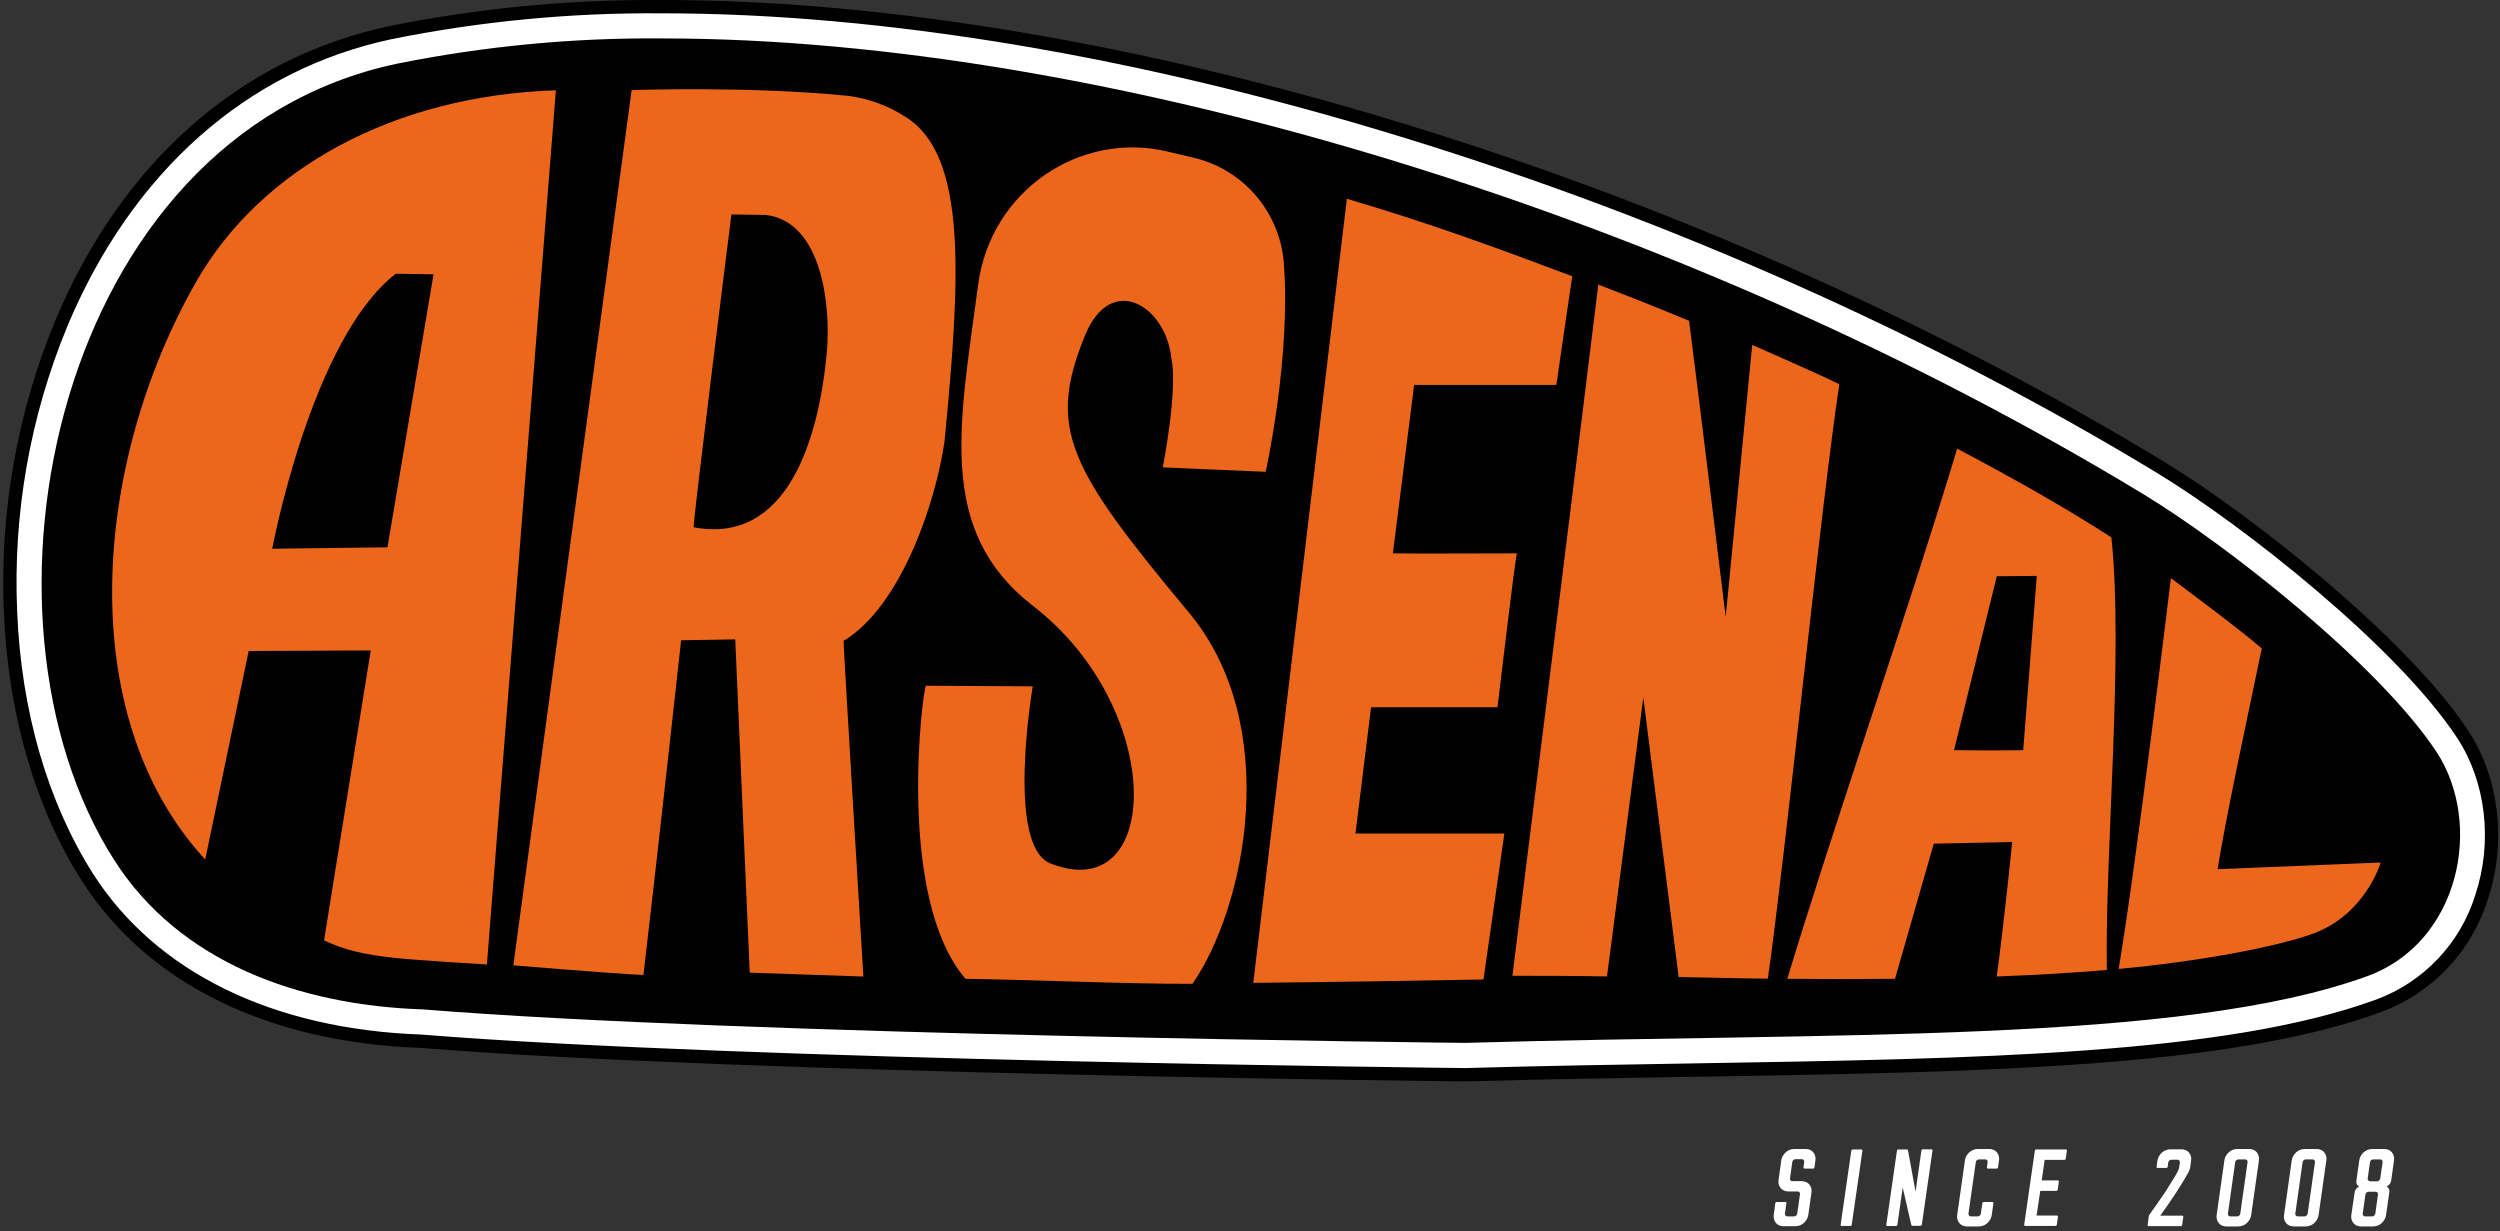
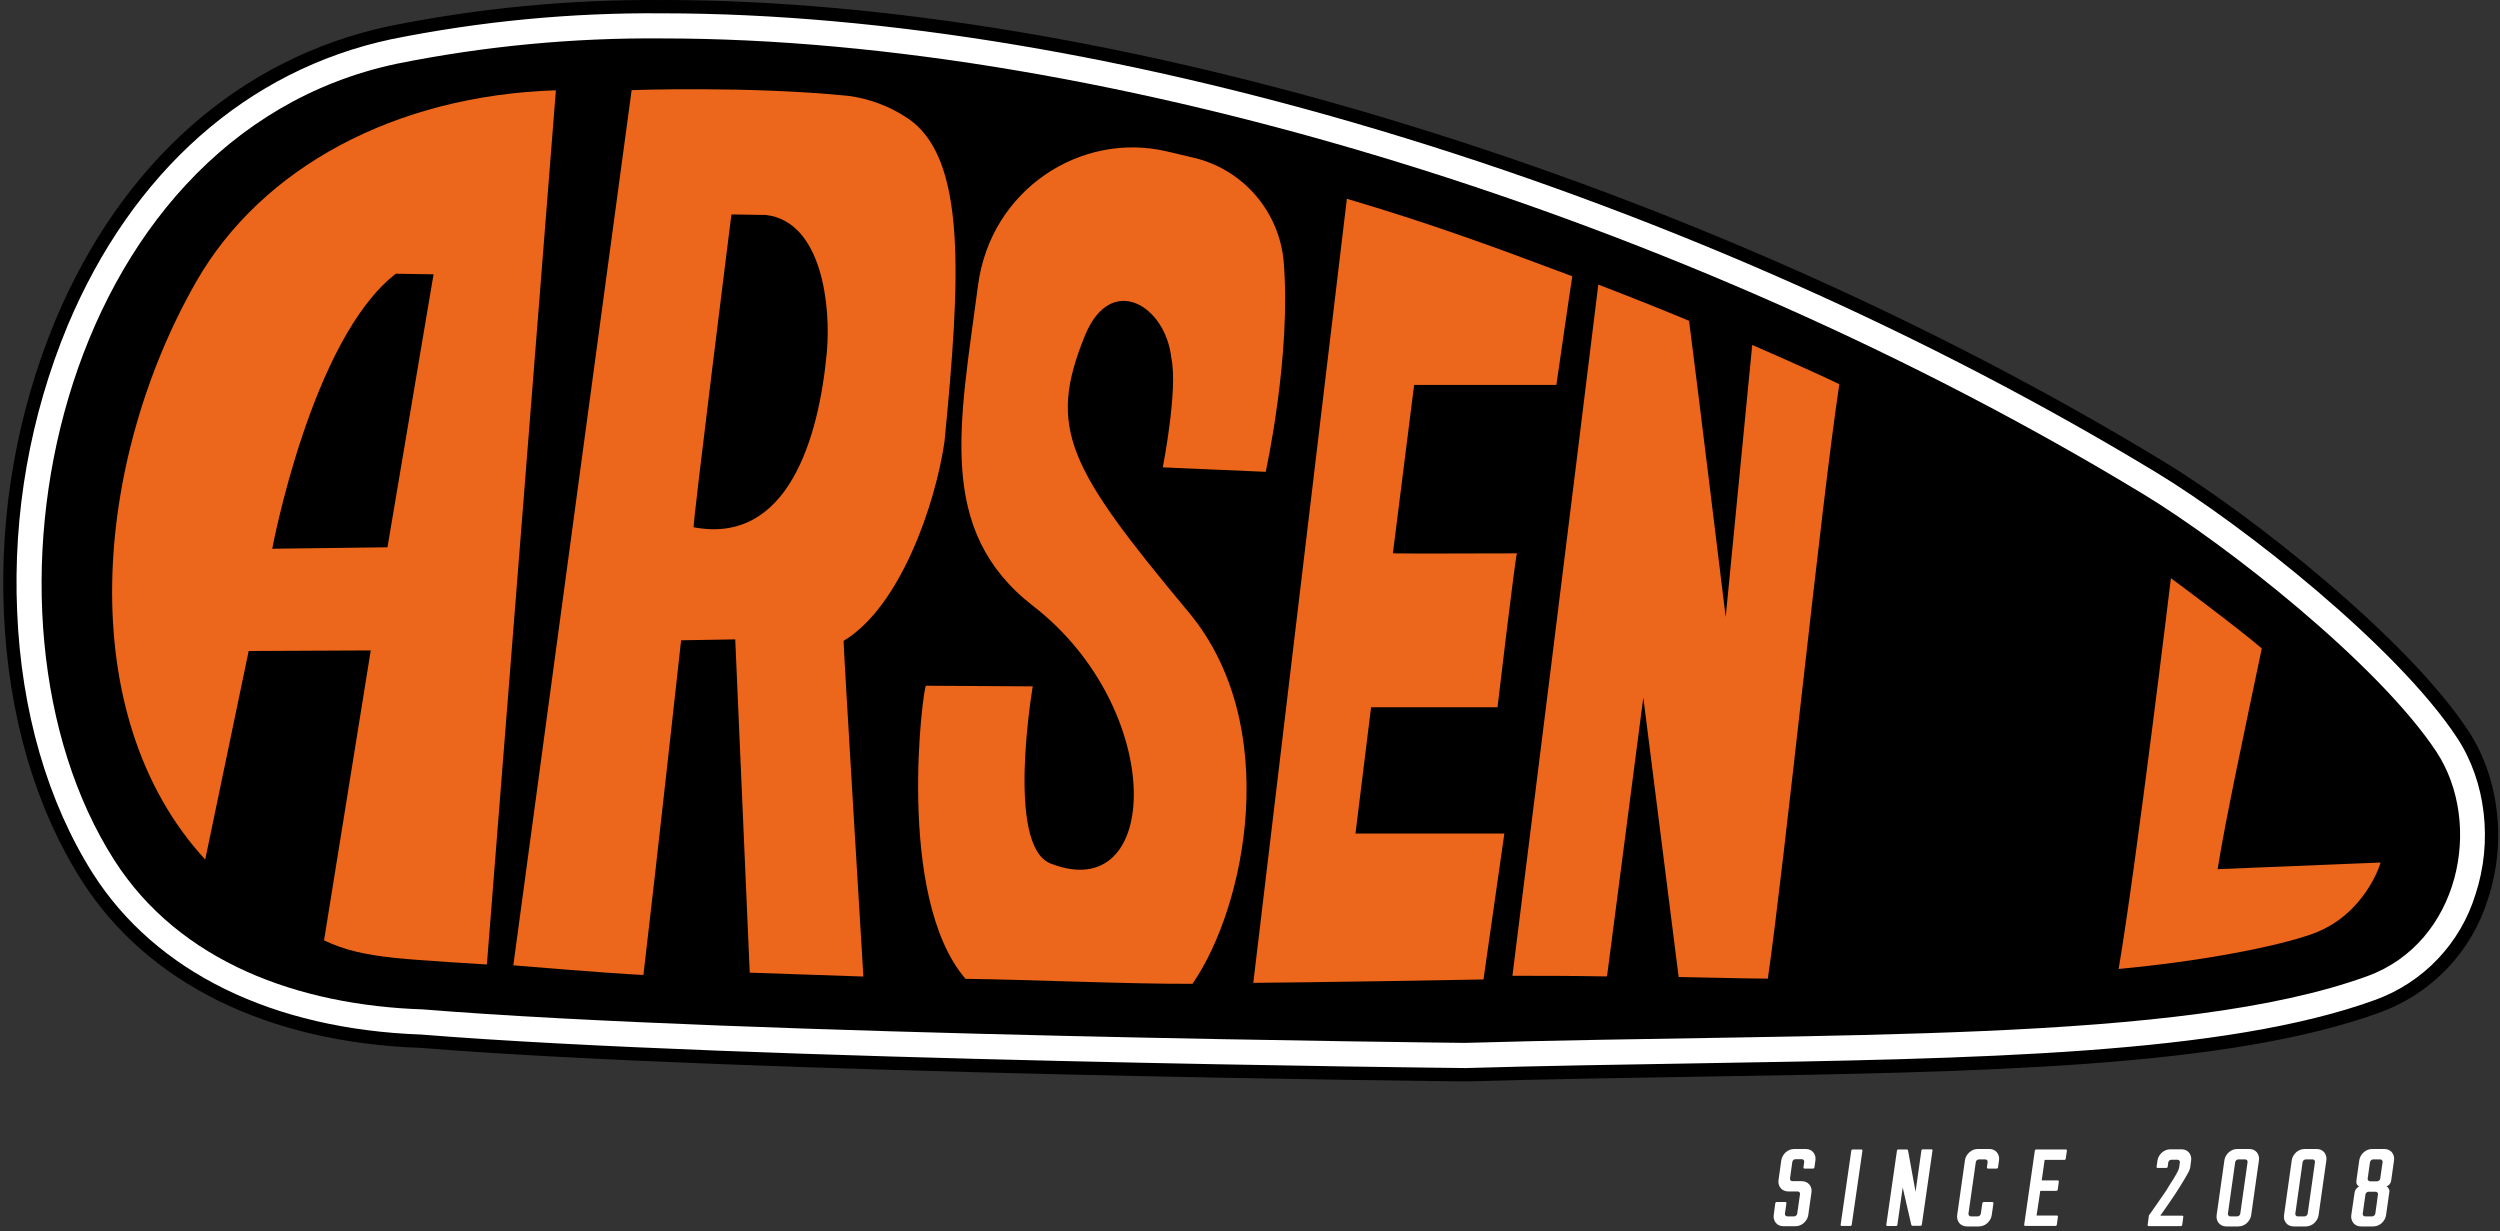
<svg xmlns="http://www.w3.org/2000/svg" width="471" height="232" viewBox="0 0 471 232" fill="none">
  <rect x="0" y="0" width="471" height="232" fill="#333333" stroke="none" />
  <path d="M276 202.46C274.82 202.46 139.21 201 79.28 196.14C50.88 195.14 28.54 184.2 16.45 165.23C7.76 151.62 2.75 134.34 1.95 115.23C1.141 96.63 4.414 78.079 11.54 60.88C23.87 31.44 45.85 12.01 73.44 6.14C90.334 2.728 107.536 1.082 124.77 1.23C166.48 1.23 215 9.37 265.08 24.79C315.16 40.21 364.08 62.01 406.86 87.94C423.55 98.06 452.66 121.19 463.93 138.31C469.57 146.87 470.93 158.6 467.53 168.93C466.077 173.633 463.56 177.937 460.172 181.508C456.785 185.079 452.62 187.821 448 189.52C419.35 199.96 373 200.71 319.24 201.58C305.24 201.81 290.77 202.04 276.17 202.46H276Z" fill="white" />
  <path d="M124.8 2.51C166.39 2.51 214.8 10.63 264.74 26.01C314.68 41.39 363.55 63.16 406.24 89.01C422.83 99.07 451.75 122.01 462.92 139.01C468.35 147.25 469.67 158.57 466.37 168.54C464.979 173.062 462.562 177.202 459.308 180.636C456.054 184.071 452.05 186.707 447.61 188.34C419.16 198.71 372.87 199.46 319.26 200.34C305.26 200.57 290.78 200.8 276.17 201.22H276C274.82 201.22 139.27 199.76 79.38 194.91C51.38 193.91 29.38 183.18 17.5 164.57C9 151.13 4 134.06 3.23 115.2C2.428 96.786 5.668 78.419 12.72 61.39C24.89 32.39 46.55 13.17 73.72 7.39C90.528 3.998 107.644 2.363 124.79 2.51M124.79 0.01C107.469 -0.137 90.179 1.518 73.2 4.95C45.2 10.95 22.9 30.6 10.4 60.42C3.214 77.803 -0.087 96.547 0.73 115.34C1.54 134.64 6.62 152.14 15.42 165.94C27.74 185.24 50.42 196.42 79.27 197.42C139.27 202.28 274.85 203.74 276.03 203.74H276.24C290.83 203.32 305.31 203.09 319.3 202.86C373.13 201.99 419.62 201.24 448.46 190.72C453.26 188.961 457.588 186.116 461.106 182.407C464.624 178.698 467.237 174.226 468.74 169.34C472.28 158.66 470.85 146.51 465.01 137.65C453.64 120.37 424.33 97.07 407.54 86.89C364.67 60.89 315.54 39.02 265.48 23.61C215.42 8.2 166.63 0 124.8 0L124.79 0.01Z" fill="black" />
  <path d="M403.79 93.09C317.46 40.74 208.62 7.24 124.79 7.24C107.973 7.09 91.185 8.692 74.7 12.02C10.32 25.71 -7.92 115.89 21.51 162.02C33.83 181.33 56.37 189.4 79.67 190.17C139.46 195.03 275.39 196.48 276.02 196.48C345.29 194.48 410.85 196.7 446.02 183.9C463.42 177.55 467.95 155.22 459.02 141.63C448.13 125.17 419.57 102.65 403.79 93.09Z" fill="black" />
  <path d="M37 53.01C17.56 87.01 13.58 134.69 38.66 161.94L46.85 122.65L69.85 122.54L61.05 177.17C64.93 178.99 68.52 179.83 74.21 180.45C78.78 180.95 91.73 181.71 91.73 181.71L104.73 17.01C74.41 17.99 49.28 31.6 37 53.01ZM73 103.11L51.29 103.38C51.29 103.38 58.66 63.84 74.57 51.57L81.68 51.68L73 103.11Z" fill="#EC661B" />
-   <path d="M397.79 101.24C388.43 95.24 379.69 90.34 368.73 84.52C360.13 113.2 345.22 156.3 336.73 184.41C343.41 184.47 350.22 184.47 357.02 184.41L364.32 158.95L379.1 158.63C379.1 158.63 377.54 174.18 376.18 183.97C383.31 183.7 390.28 183.31 396.93 182.74C396.54 160.81 400.12 123.34 397.79 101.24ZM381.17 141.34C381.17 141.34 373.31 141.42 369.5 141.34C367.86 141.34 368.14 141.34 368.14 141.34L376.19 108.57L383.73 108.5L381.17 141.34Z" fill="#EC661B" />
  <path d="M177.94 83.23C180.94 52.42 182.29 29.33 170.66 22.06C167.391 19.933 163.687 18.566 159.82 18.06C141 16.17 119 16.98 119 16.98L96.71 181.87C96.71 181.87 114.41 183.36 121.22 183.69C123.84 161.51 128.32 120.63 128.32 120.63L138.52 120.46L141.25 183.25L162.66 183.98C162.66 183.98 158.83 120.8 158.93 120.74C169.6 114.34 176.21 95.07 177.94 83.23ZM130.69 99.34C130.39 99.34 137.8 40.4 137.8 40.4L144.3 40.5C154.94 41.76 156.57 57.83 155.77 66.44C154.26 82.64 148.4 102.68 130.69 99.34Z" fill="#EC661B" />
  <path d="M330.12 64.99L325.12 116.25C325.12 116.25 319.82 72.76 318.22 60.44C312.593 58.1 306.893 55.827 301.12 53.62C296.53 91.18 287.61 162.52 284.94 183.84C290.26 183.84 296.27 183.84 302.76 183.96L309.6 131.41L316.26 184.07C322.26 184.16 326.66 184.32 333.06 184.38C336.3 161.92 343.06 95.24 346.53 72.38C341.06 69.74 330.12 64.99 330.12 64.99Z" fill="#EC661B" />
  <path d="M223.94 115.34C201.22 88.08 197.26 80.75 204.4 63.23C209.3 51.23 219.64 57.59 220.68 67.47C221.97 73.31 219.07 88.05 219.07 88.05L238.46 88.89C238.46 88.89 243.32 66.89 241.84 49.22C241.412 44.584 239.533 40.201 236.47 36.694C233.407 33.188 229.317 30.737 224.78 29.69L219.78 28.51C203.64 24.74 186.63 35.7 184.26 53.76C180.86 79.68 176.26 99.94 194.62 114.15C219.86 133.69 218.9 170.99 197.9 162.67C189.42 159.31 194.57 129.31 194.57 129.31L174.45 129.19C173.95 129.19 168.61 168.93 181.9 184.41C193.84 184.56 212.79 185.41 224.66 185.35C234.7 170.84 241.7 136.62 223.94 115.34Z" fill="#EC661B" />
  <path d="M417.8 163.75C419.23 154.56 423.3 135.7 426.12 122.16C421.47 118.16 409 108.93 409 108.93C409 108.93 402.51 162.77 399.15 182.55C414.28 181.15 428.89 178.4 435.77 175.9C445.62 172.32 448.57 162.5 448.49 162.5L417.8 163.75Z" fill="#EC661B" />
  <path d="M258.31 133.25H282.13C282.13 133.25 285.52 104.58 285.79 104.25C278.41 104.25 266.4 104.33 262.42 104.25L266.42 72.52H293.22C293.22 72.52 296.17 52.12 296.22 52.05C281.14 46.38 269.31 42.05 253.75 37.45L236.12 185.17C246.69 185.09 273.45 184.66 279.49 184.53L283.42 157.04H255.37L258.31 133.25Z" fill="#EC661B" />
  <path d="M334.46 226.72C334.461 226.684 334.47 226.648 334.485 226.615C334.501 226.582 334.523 226.553 334.55 226.528C334.577 226.504 334.608 226.485 334.643 226.474C334.677 226.462 334.714 226.457 334.75 226.46H336.34C336.51 226.46 336.58 226.55 336.56 226.72L336.28 228.64C336.269 228.706 336.273 228.774 336.292 228.838C336.311 228.902 336.345 228.961 336.39 229.01C336.431 229.063 336.484 229.106 336.545 229.134C336.606 229.162 336.673 229.174 336.74 229.17H338C338.073 229.171 338.145 229.158 338.212 229.13C338.279 229.103 338.339 229.062 338.39 229.01C338.506 228.919 338.581 228.786 338.6 228.64L339.12 224.99C339.133 224.925 339.131 224.857 339.114 224.793C339.096 224.729 339.064 224.67 339.02 224.62C338.976 224.571 338.922 224.532 338.862 224.506C338.801 224.48 338.736 224.468 338.67 224.47H336.9C336.624 224.472 336.351 224.414 336.1 224.3C335.862 224.203 335.653 224.049 335.49 223.85C335.322 223.656 335.199 223.427 335.13 223.18C335.049 222.915 335.029 222.634 335.07 222.36L335.6 218.57C335.647 218.285 335.745 218.01 335.89 217.76C336.04 217.508 336.225 217.279 336.44 217.08C336.659 216.889 336.909 216.736 337.18 216.63C337.451 216.523 337.739 216.469 338.03 216.47H340.2C340.475 216.465 340.748 216.52 341 216.63C341.236 216.731 341.444 216.885 341.61 217.08C341.774 217.28 341.897 217.512 341.97 217.76C342.05 218.022 342.071 218.299 342.03 218.57L341.84 219.91C341.839 219.946 341.83 219.981 341.815 220.014C341.799 220.046 341.777 220.075 341.75 220.099C341.723 220.122 341.691 220.14 341.656 220.15C341.622 220.161 341.586 220.164 341.55 220.16H340C339.83 220.16 339.75 220.08 339.78 219.91L339.91 218.91C339.922 218.845 339.919 218.778 339.902 218.715C339.885 218.651 339.853 218.592 339.81 218.542C339.767 218.492 339.713 218.452 339.652 218.426C339.592 218.4 339.526 218.387 339.46 218.39H338.27C338.126 218.392 337.988 218.445 337.88 218.54C337.768 218.634 337.693 218.765 337.67 218.91L337.24 222.01C337.227 222.075 337.229 222.143 337.247 222.207C337.264 222.271 337.296 222.33 337.34 222.38C337.383 222.43 337.437 222.469 337.498 222.495C337.559 222.521 337.624 222.533 337.69 222.53H339.45C339.729 222.53 340.005 222.587 340.26 222.7C340.498 222.796 340.708 222.951 340.87 223.15C341.042 223.354 341.168 223.593 341.239 223.85C341.31 224.107 341.324 224.377 341.28 224.64L340.68 228.91C340.638 229.2 340.539 229.478 340.39 229.73C340.244 229.984 340.058 230.214 339.84 230.41C339.623 230.603 339.372 230.756 339.1 230.86C338.828 230.963 338.541 231.017 338.25 231.02H336C335.722 231.019 335.447 230.965 335.19 230.86C334.956 230.757 334.748 230.603 334.58 230.41C334.417 230.211 334.297 229.979 334.23 229.73C334.149 229.465 334.129 229.184 334.17 228.91L334.46 226.72Z" fill="white" />
  <path d="M348.87 230.72C348.869 230.756 348.86 230.791 348.845 230.824C348.829 230.856 348.807 230.885 348.78 230.909C348.753 230.932 348.721 230.95 348.686 230.96C348.652 230.971 348.616 230.974 348.58 230.97H347C346.83 230.97 346.75 230.88 346.78 230.72L348.78 216.81C348.782 216.773 348.792 216.738 348.809 216.705C348.825 216.673 348.848 216.644 348.877 216.621C348.905 216.597 348.937 216.58 348.972 216.569C349.007 216.559 349.044 216.556 349.08 216.56H350.66C350.83 216.56 350.9 216.64 350.88 216.81L348.87 230.72Z" fill="white" />
  <path d="M357.68 216.56H359.24C359.273 216.55 359.307 216.55 359.34 216.56C359.366 216.588 359.389 216.618 359.41 216.65C359.445 216.686 359.47 216.731 359.48 216.78L360.89 224.53L361.99 216.78C361.991 216.744 362 216.709 362.015 216.676C362.031 216.644 362.053 216.615 362.08 216.591C362.107 216.568 362.139 216.55 362.174 216.54C362.208 216.529 362.244 216.526 362.28 216.53H363.86C364.03 216.53 364.1 216.61 364.08 216.78L362.08 230.69C362.079 230.726 362.07 230.761 362.055 230.794C362.039 230.826 362.017 230.855 361.99 230.879C361.963 230.902 361.931 230.92 361.896 230.93C361.862 230.941 361.826 230.944 361.79 230.94H360.32C360.304 230.947 360.287 230.95 360.27 230.95C360.253 230.95 360.236 230.947 360.22 230.94L360.14 230.86C360.114 230.82 360.094 230.776 360.08 230.73L358.47 223.73L357.47 230.73C357.469 230.766 357.46 230.801 357.445 230.834C357.429 230.866 357.407 230.895 357.38 230.919C357.353 230.942 357.321 230.96 357.286 230.97C357.252 230.981 357.216 230.984 357.18 230.98H355.6C355.43 230.98 355.36 230.89 355.38 230.73L357.38 216.82C357.38 216.782 357.387 216.745 357.403 216.71C357.418 216.676 357.441 216.645 357.47 216.62C357.498 216.596 357.532 216.578 357.568 216.567C357.605 216.557 357.643 216.554 357.68 216.56Z" fill="white" />
  <path d="M374.37 218.58C374.326 218.531 374.272 218.492 374.212 218.466C374.151 218.44 374.086 218.428 374.02 218.43H372.84C372.693 218.429 372.55 218.483 372.44 218.58C372.331 218.675 372.26 218.807 372.24 218.95L370.86 228.64C370.849 228.706 370.853 228.774 370.872 228.838C370.891 228.902 370.925 228.961 370.97 229.01C371.011 229.063 371.065 229.105 371.126 229.132C371.186 229.16 371.253 229.173 371.32 229.17H372.59C372.739 229.171 372.883 229.114 372.99 229.01C373.1 228.915 373.171 228.784 373.19 228.64L373.47 226.72C373.471 226.684 373.48 226.648 373.495 226.615C373.511 226.582 373.532 226.553 373.56 226.528C373.587 226.504 373.618 226.485 373.653 226.474C373.687 226.462 373.724 226.457 373.76 226.46H375.34C375.51 226.46 375.58 226.55 375.56 226.72L375.24 228.95C375.202 229.241 375.104 229.52 374.95 229.77C374.804 230.024 374.618 230.254 374.4 230.45C374.185 230.641 373.938 230.794 373.67 230.9C373.398 231.002 373.11 231.056 372.82 231.06H370.56C370.285 231.06 370.013 231.006 369.76 230.9C369.524 230.799 369.316 230.645 369.15 230.45C368.98 230.243 368.855 230.002 368.783 229.744C368.71 229.486 368.693 229.215 368.73 228.95L370.2 218.57C370.237 218.282 370.336 218.006 370.49 217.76C370.634 217.504 370.82 217.274 371.04 217.08C371.255 216.889 371.502 216.737 371.77 216.63C372.041 216.523 372.329 216.469 372.62 216.47H374.79C375.065 216.465 375.338 216.52 375.59 216.63C375.825 216.731 376.034 216.885 376.2 217.08C376.364 217.28 376.487 217.512 376.56 217.76C376.64 218.022 376.661 218.299 376.62 218.57L376.43 219.91C376.429 219.946 376.42 219.981 376.405 220.014C376.389 220.046 376.367 220.075 376.34 220.099C376.313 220.122 376.281 220.14 376.246 220.15C376.212 220.161 376.176 220.164 376.14 220.16H374.56C374.39 220.16 374.31 220.08 374.34 219.91L374.47 218.91C374.476 218.851 374.47 218.792 374.453 218.735C374.436 218.678 374.407 218.626 374.37 218.58Z" fill="white" />
  <path d="M383.69 229H387.5C387.66 229 387.74 229.09 387.71 229.26L387.51 230.72C387.508 230.755 387.498 230.79 387.482 230.822C387.466 230.854 387.444 230.882 387.417 230.905C387.39 230.928 387.359 230.946 387.325 230.957C387.291 230.968 387.256 230.973 387.22 230.97H381.58C381.41 230.97 381.34 230.88 381.36 230.72L383.36 216.81C383.361 216.774 383.37 216.739 383.385 216.706C383.401 216.674 383.423 216.645 383.45 216.621C383.477 216.598 383.509 216.58 383.544 216.57C383.578 216.559 383.614 216.556 383.65 216.56H389.18C389.35 216.56 389.42 216.64 389.4 216.81L389.19 218.27C389.189 218.306 389.18 218.341 389.165 218.374C389.149 218.406 389.127 218.435 389.1 218.459C389.073 218.482 389.041 218.5 389.006 218.51C388.972 218.521 388.936 218.524 388.9 218.52H385.21L384.66 222.39H387.66C387.83 222.39 387.91 222.48 387.88 222.65L387.68 224.1C387.675 224.172 387.642 224.24 387.588 224.289C387.534 224.337 387.463 224.363 387.39 224.36H384.39L383.69 229Z" fill="white" />
  <path d="M404.85 229C405.85 227.54 406.85 226.19 407.64 225C407.99 224.48 408.34 224 408.64 223.43L409.57 221.96C409.84 221.51 410.07 221.12 410.24 220.78C410.38 220.541 410.481 220.281 410.54 220.01L410.69 219.01C410.7 218.944 410.695 218.877 410.676 218.813C410.657 218.749 410.624 218.69 410.58 218.64C410.537 218.59 410.483 218.55 410.422 218.524C410.362 218.498 410.296 218.487 410.23 218.49H409.11C408.963 218.489 408.82 218.543 408.71 218.64C408.601 218.737 408.527 218.867 408.5 219.01L408.4 219.79C408.397 219.826 408.388 219.86 408.372 219.892C408.356 219.924 408.334 219.952 408.307 219.975C408.28 219.999 408.249 220.016 408.215 220.027C408.181 220.039 408.145 220.043 408.11 220.04H406.52C406.35 220.04 406.28 219.96 406.3 219.79L406.47 218.63C406.507 218.342 406.606 218.066 406.76 217.82C406.904 217.564 407.09 217.334 407.31 217.14C407.525 216.949 407.772 216.797 408.04 216.69C408.311 216.583 408.599 216.529 408.89 216.53H411C411.275 216.525 411.548 216.58 411.8 216.69C412.031 216.793 412.236 216.947 412.4 217.14C412.564 217.34 412.687 217.572 412.76 217.82C412.842 218.082 412.859 218.36 412.81 218.63L412.62 220.04C412.552 220.308 412.451 220.567 412.32 220.81C412.14 221.15 411.93 221.54 411.66 221.99C411.39 222.44 411.1 222.93 410.76 223.46L409.76 225.03C408.94 226.25 408.02 227.6 407 229.03H411.11C411.28 229.03 411.36 229.12 411.33 229.29L411.13 230.75C411.127 230.786 411.118 230.82 411.102 230.852C411.086 230.884 411.064 230.912 411.037 230.935C411.01 230.959 410.979 230.976 410.945 230.987C410.911 230.998 410.875 231.003 410.84 231H404.84C404.67 231 404.59 230.91 404.62 230.75L404.85 229Z" fill="white" />
  <path d="M419.08 218.57C419.117 218.282 419.216 218.006 419.37 217.76C419.514 217.504 419.7 217.274 419.92 217.08C420.135 216.889 420.382 216.737 420.65 216.63C420.921 216.523 421.209 216.469 421.5 216.47H423.76C424.035 216.465 424.308 216.52 424.56 216.63C424.795 216.731 425.004 216.885 425.17 217.08C425.334 217.28 425.457 217.512 425.53 217.76C425.61 218.022 425.631 218.299 425.59 218.57L424.12 228.95C424.078 229.24 423.979 229.518 423.83 229.77C423.684 230.024 423.498 230.254 423.28 230.45C423.065 230.641 422.818 230.794 422.55 230.9C422.278 231.002 421.99 231.056 421.7 231.06H419.44C419.165 231.06 418.893 231.006 418.64 230.9C418.404 230.799 418.196 230.645 418.03 230.45C417.86 230.253 417.737 230.021 417.67 229.77C417.589 229.505 417.569 229.224 417.61 228.95L419.08 218.57ZM423.44 218.95C423.452 218.885 423.449 218.818 423.431 218.754C423.414 218.69 423.383 218.631 423.34 218.58C423.297 218.53 423.243 218.491 423.182 218.465C423.121 218.439 423.056 218.427 422.99 218.43H421.72C421.573 218.429 421.43 218.483 421.32 218.58C421.211 218.677 421.137 218.807 421.11 218.95L419.74 228.64C419.729 228.706 419.733 228.774 419.752 228.838C419.771 228.902 419.805 228.961 419.85 229.01C419.891 229.063 419.945 229.105 420.006 229.132C420.066 229.16 420.133 229.173 420.2 229.17H421.47C421.619 229.171 421.763 229.114 421.87 229.01C421.98 228.915 422.051 228.784 422.07 228.64L423.44 218.95Z" fill="white" />
  <path d="M431.77 218.57C431.812 218.284 431.911 218.008 432.06 217.76C432.207 217.506 432.393 217.277 432.61 217.08C432.829 216.889 433.079 216.736 433.35 216.63C433.621 216.523 433.909 216.469 434.2 216.47H436.46C436.735 216.465 437.008 216.52 437.26 216.63C437.496 216.731 437.704 216.885 437.87 217.08C438.034 217.28 438.157 217.512 438.23 217.76C438.31 218.022 438.331 218.299 438.29 218.57L436.82 228.95C436.778 229.24 436.679 229.518 436.53 229.77C436.384 230.024 436.198 230.254 435.98 230.45C435.763 230.643 435.512 230.796 435.24 230.9C434.968 231.003 434.681 231.057 434.39 231.06H432.14C431.862 231.059 431.587 231.005 431.33 230.9C431.096 230.797 430.888 230.643 430.72 230.45C430.549 230.244 430.423 230.003 430.353 229.744C430.282 229.486 430.267 229.215 430.31 228.95L431.77 218.57ZM436.14 218.95C436.152 218.885 436.149 218.818 436.132 218.754C436.115 218.691 436.083 218.632 436.04 218.582C435.997 218.532 435.943 218.492 435.882 218.466C435.822 218.44 435.756 218.427 435.69 218.43H434.41C434.266 218.432 434.128 218.485 434.02 218.58C433.908 218.674 433.833 218.805 433.81 218.95L432.44 228.64C432.43 228.705 432.433 228.772 432.451 228.836C432.468 228.899 432.498 228.959 432.54 229.01C432.583 229.063 432.639 229.105 432.701 229.133C432.764 229.16 432.832 229.173 432.9 229.17H434.17C434.242 229.171 434.314 229.157 434.381 229.13C434.448 229.102 434.509 229.061 434.56 229.01C434.676 228.919 434.751 228.786 434.77 228.64L436.14 218.95Z" fill="white" />
  <path d="M443.61 224.66C443.632 224.487 443.689 224.32 443.78 224.17C443.858 224.042 443.952 223.924 444.06 223.82C444.141 223.737 444.232 223.663 444.33 223.6L444.48 223.51L444.35 223.46C444.268 223.411 444.197 223.347 444.14 223.27C444.053 223.166 443.991 223.042 443.96 222.91C443.918 222.722 443.918 222.528 443.96 222.34L444.49 218.57C444.532 218.284 444.631 218.008 444.78 217.76C444.927 217.506 445.113 217.277 445.33 217.08C445.549 216.889 445.799 216.736 446.07 216.63C446.34 216.522 446.629 216.468 446.92 216.47H449.21C449.485 216.465 449.758 216.52 450.01 216.63C450.246 216.731 450.454 216.885 450.62 217.08C450.784 217.28 450.907 217.512 450.98 217.76C451.06 218.022 451.081 218.299 451.04 218.57L450.51 222.34C450.482 222.542 450.421 222.738 450.33 222.92C450.249 223.049 450.152 223.167 450.04 223.27C449.956 223.346 449.862 223.41 449.76 223.46L449.62 223.51C449.661 223.526 449.699 223.549 449.73 223.58C449.813 223.643 449.887 223.717 449.95 223.8C450.029 223.911 450.093 224.032 450.14 224.16C450.182 224.324 450.182 224.496 450.14 224.66L449.53 228.95C449.493 229.241 449.394 229.52 449.24 229.77C449.094 230.022 448.912 230.251 448.7 230.45C448.48 230.639 448.23 230.791 447.96 230.9C447.688 231.002 447.401 231.056 447.11 231.06H444.82C444.542 231.06 444.267 231.006 444.01 230.9C443.775 230.799 443.566 230.645 443.4 230.45C443.237 230.249 443.115 230.018 443.04 229.77C442.959 229.505 442.939 229.224 442.98 228.95L443.61 224.66ZM448.01 225.04C448.022 224.975 448.019 224.908 448.002 224.845C447.985 224.781 447.953 224.722 447.91 224.672C447.867 224.622 447.813 224.582 447.752 224.556C447.692 224.53 447.626 224.517 447.56 224.52H446.25C446.106 224.52 445.967 224.573 445.86 224.67C445.746 224.763 445.672 224.895 445.65 225.04L445.14 228.64C445.128 228.705 445.131 228.773 445.148 228.837C445.166 228.901 445.197 228.961 445.24 229.011C445.283 229.062 445.337 229.103 445.397 229.13C445.458 229.157 445.524 229.171 445.59 229.17H446.9C447.049 229.171 447.193 229.114 447.3 229.01C447.412 228.916 447.487 228.785 447.51 228.64L448.01 225.04ZM447.11 218.43C446.966 218.43 446.827 218.483 446.72 218.58C446.608 218.674 446.533 218.805 446.51 218.95L446.07 222.03C446.059 222.096 446.063 222.164 446.082 222.228C446.101 222.292 446.135 222.351 446.18 222.4C446.223 222.451 446.277 222.492 446.337 222.519C446.398 222.547 446.464 222.561 446.53 222.56H447.89C448.028 222.546 448.156 222.482 448.25 222.38C448.354 222.291 448.422 222.166 448.44 222.03L448.88 218.95C448.89 218.884 448.885 218.817 448.866 218.753C448.847 218.689 448.814 218.63 448.77 218.58C448.727 218.53 448.673 218.491 448.612 218.465C448.552 218.439 448.486 218.427 448.42 218.43H447.11Z" fill="white" />
</svg>